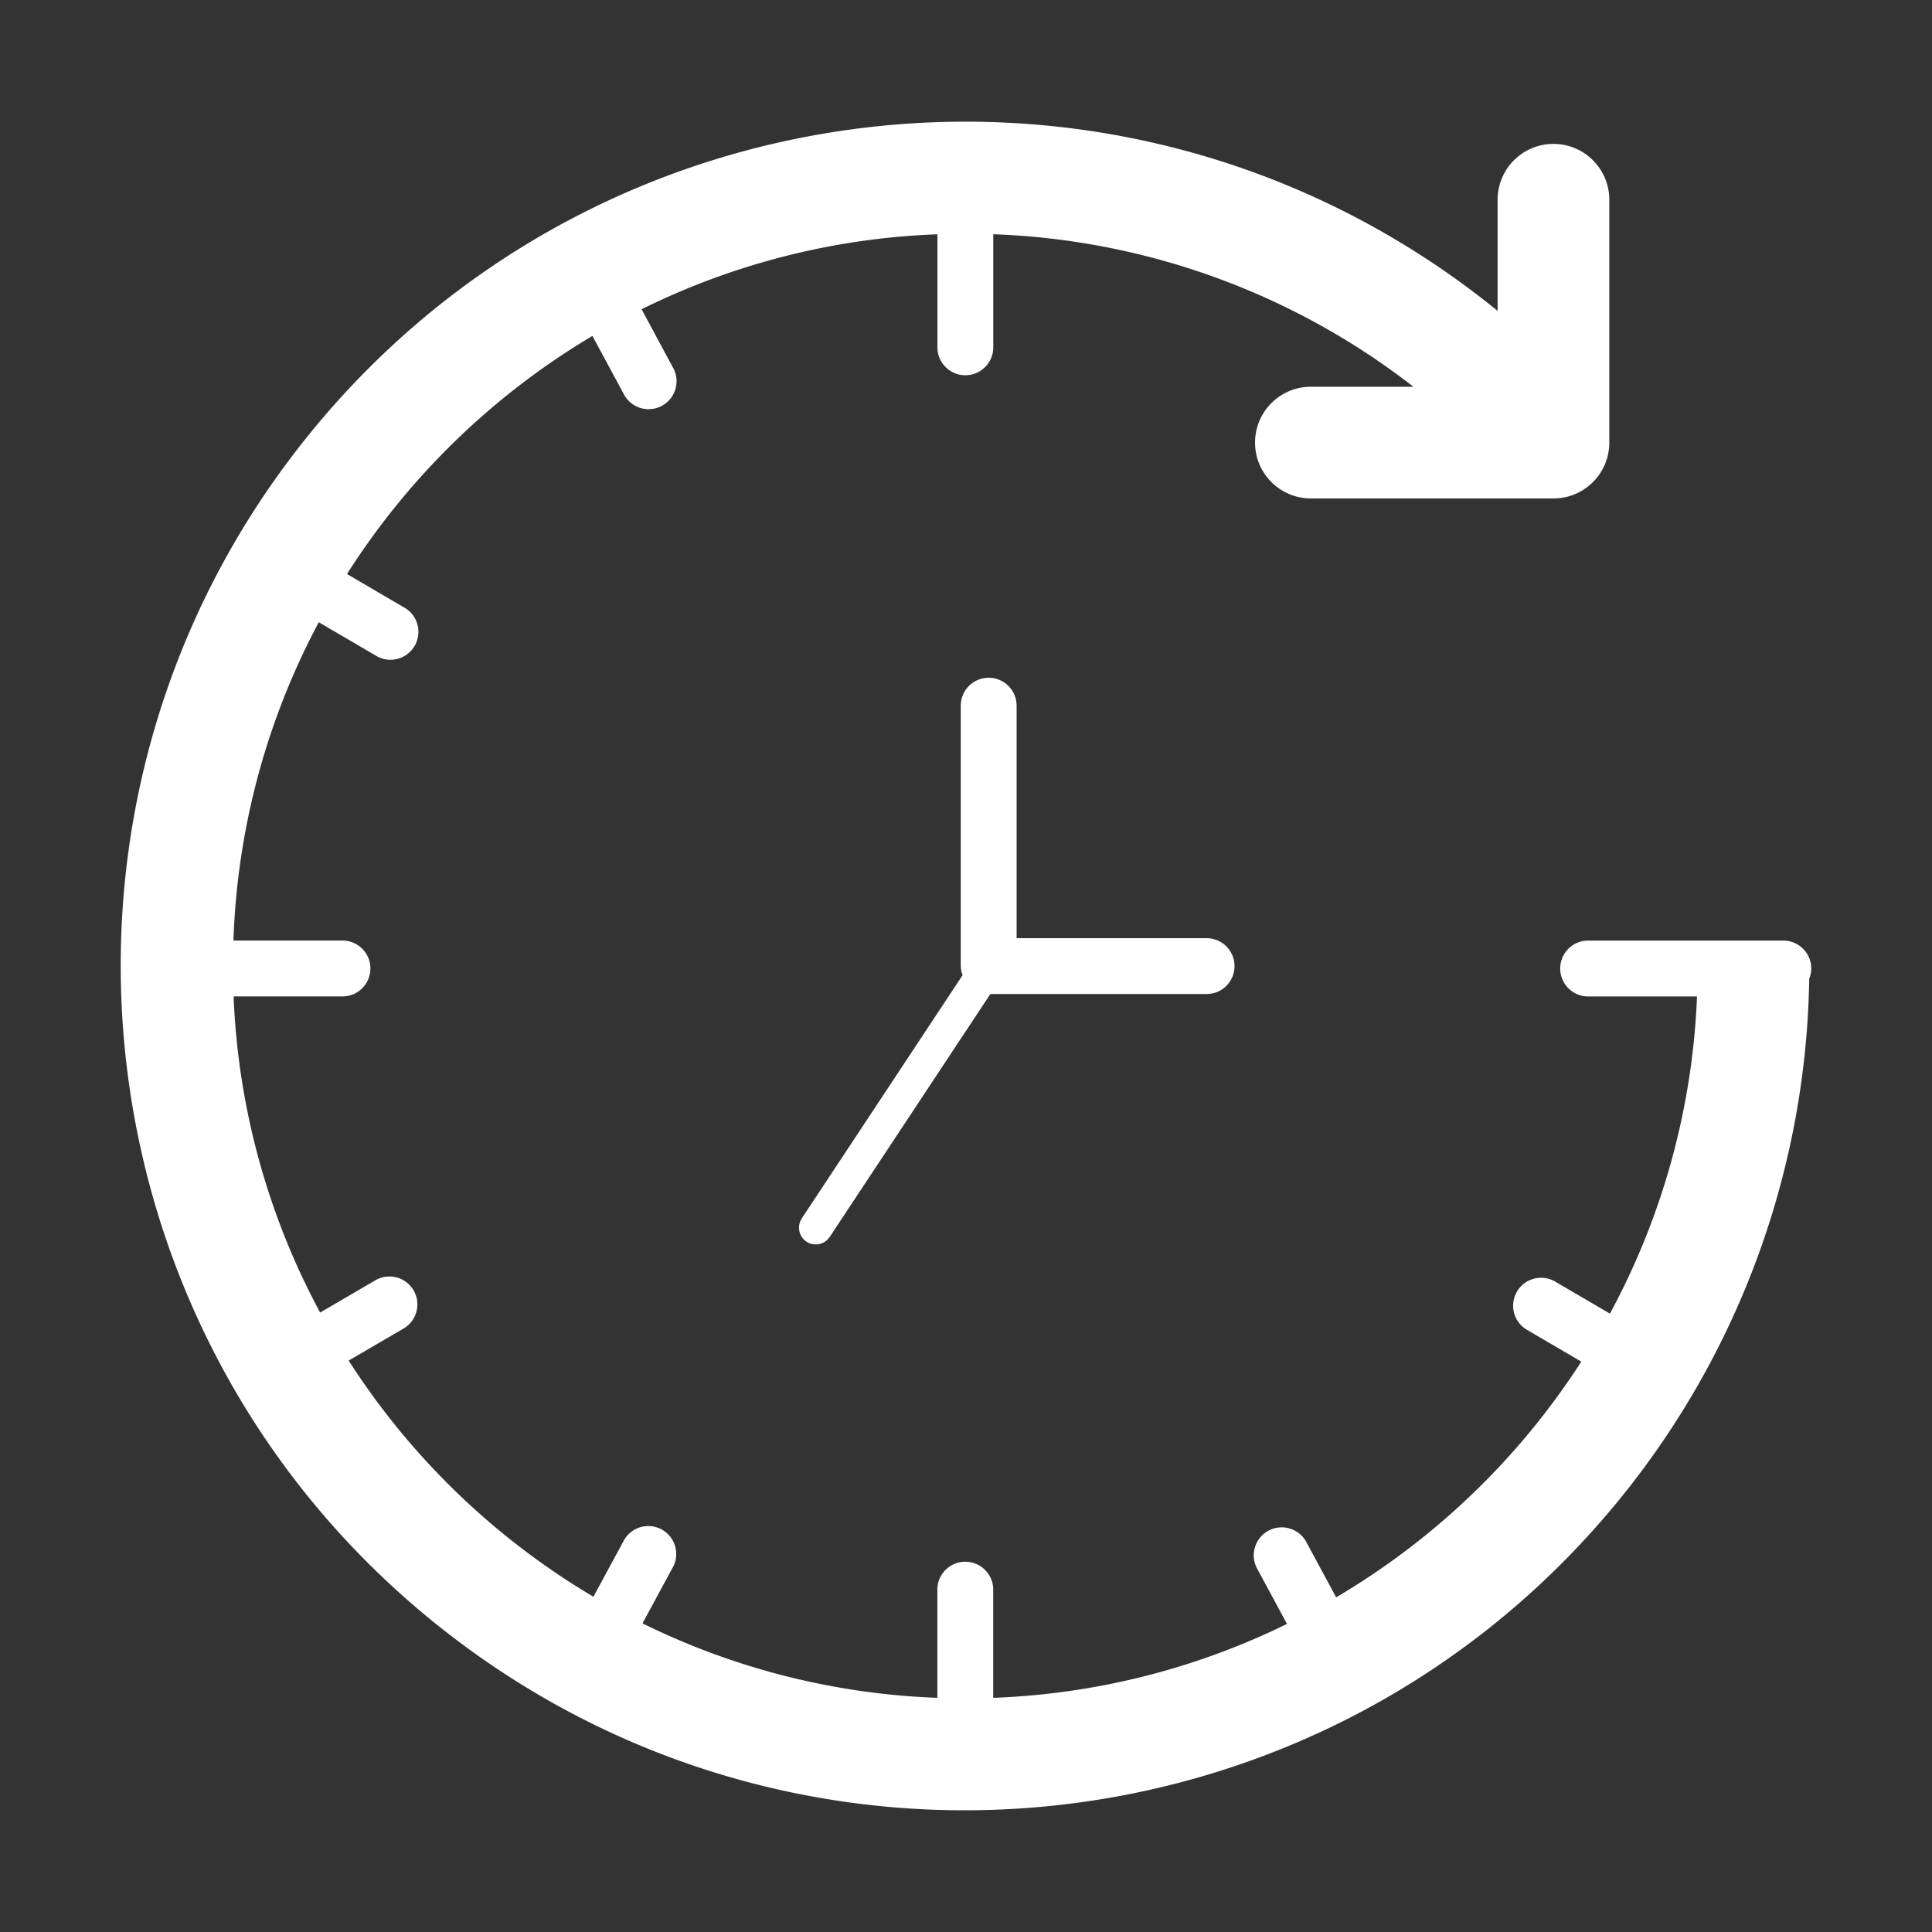
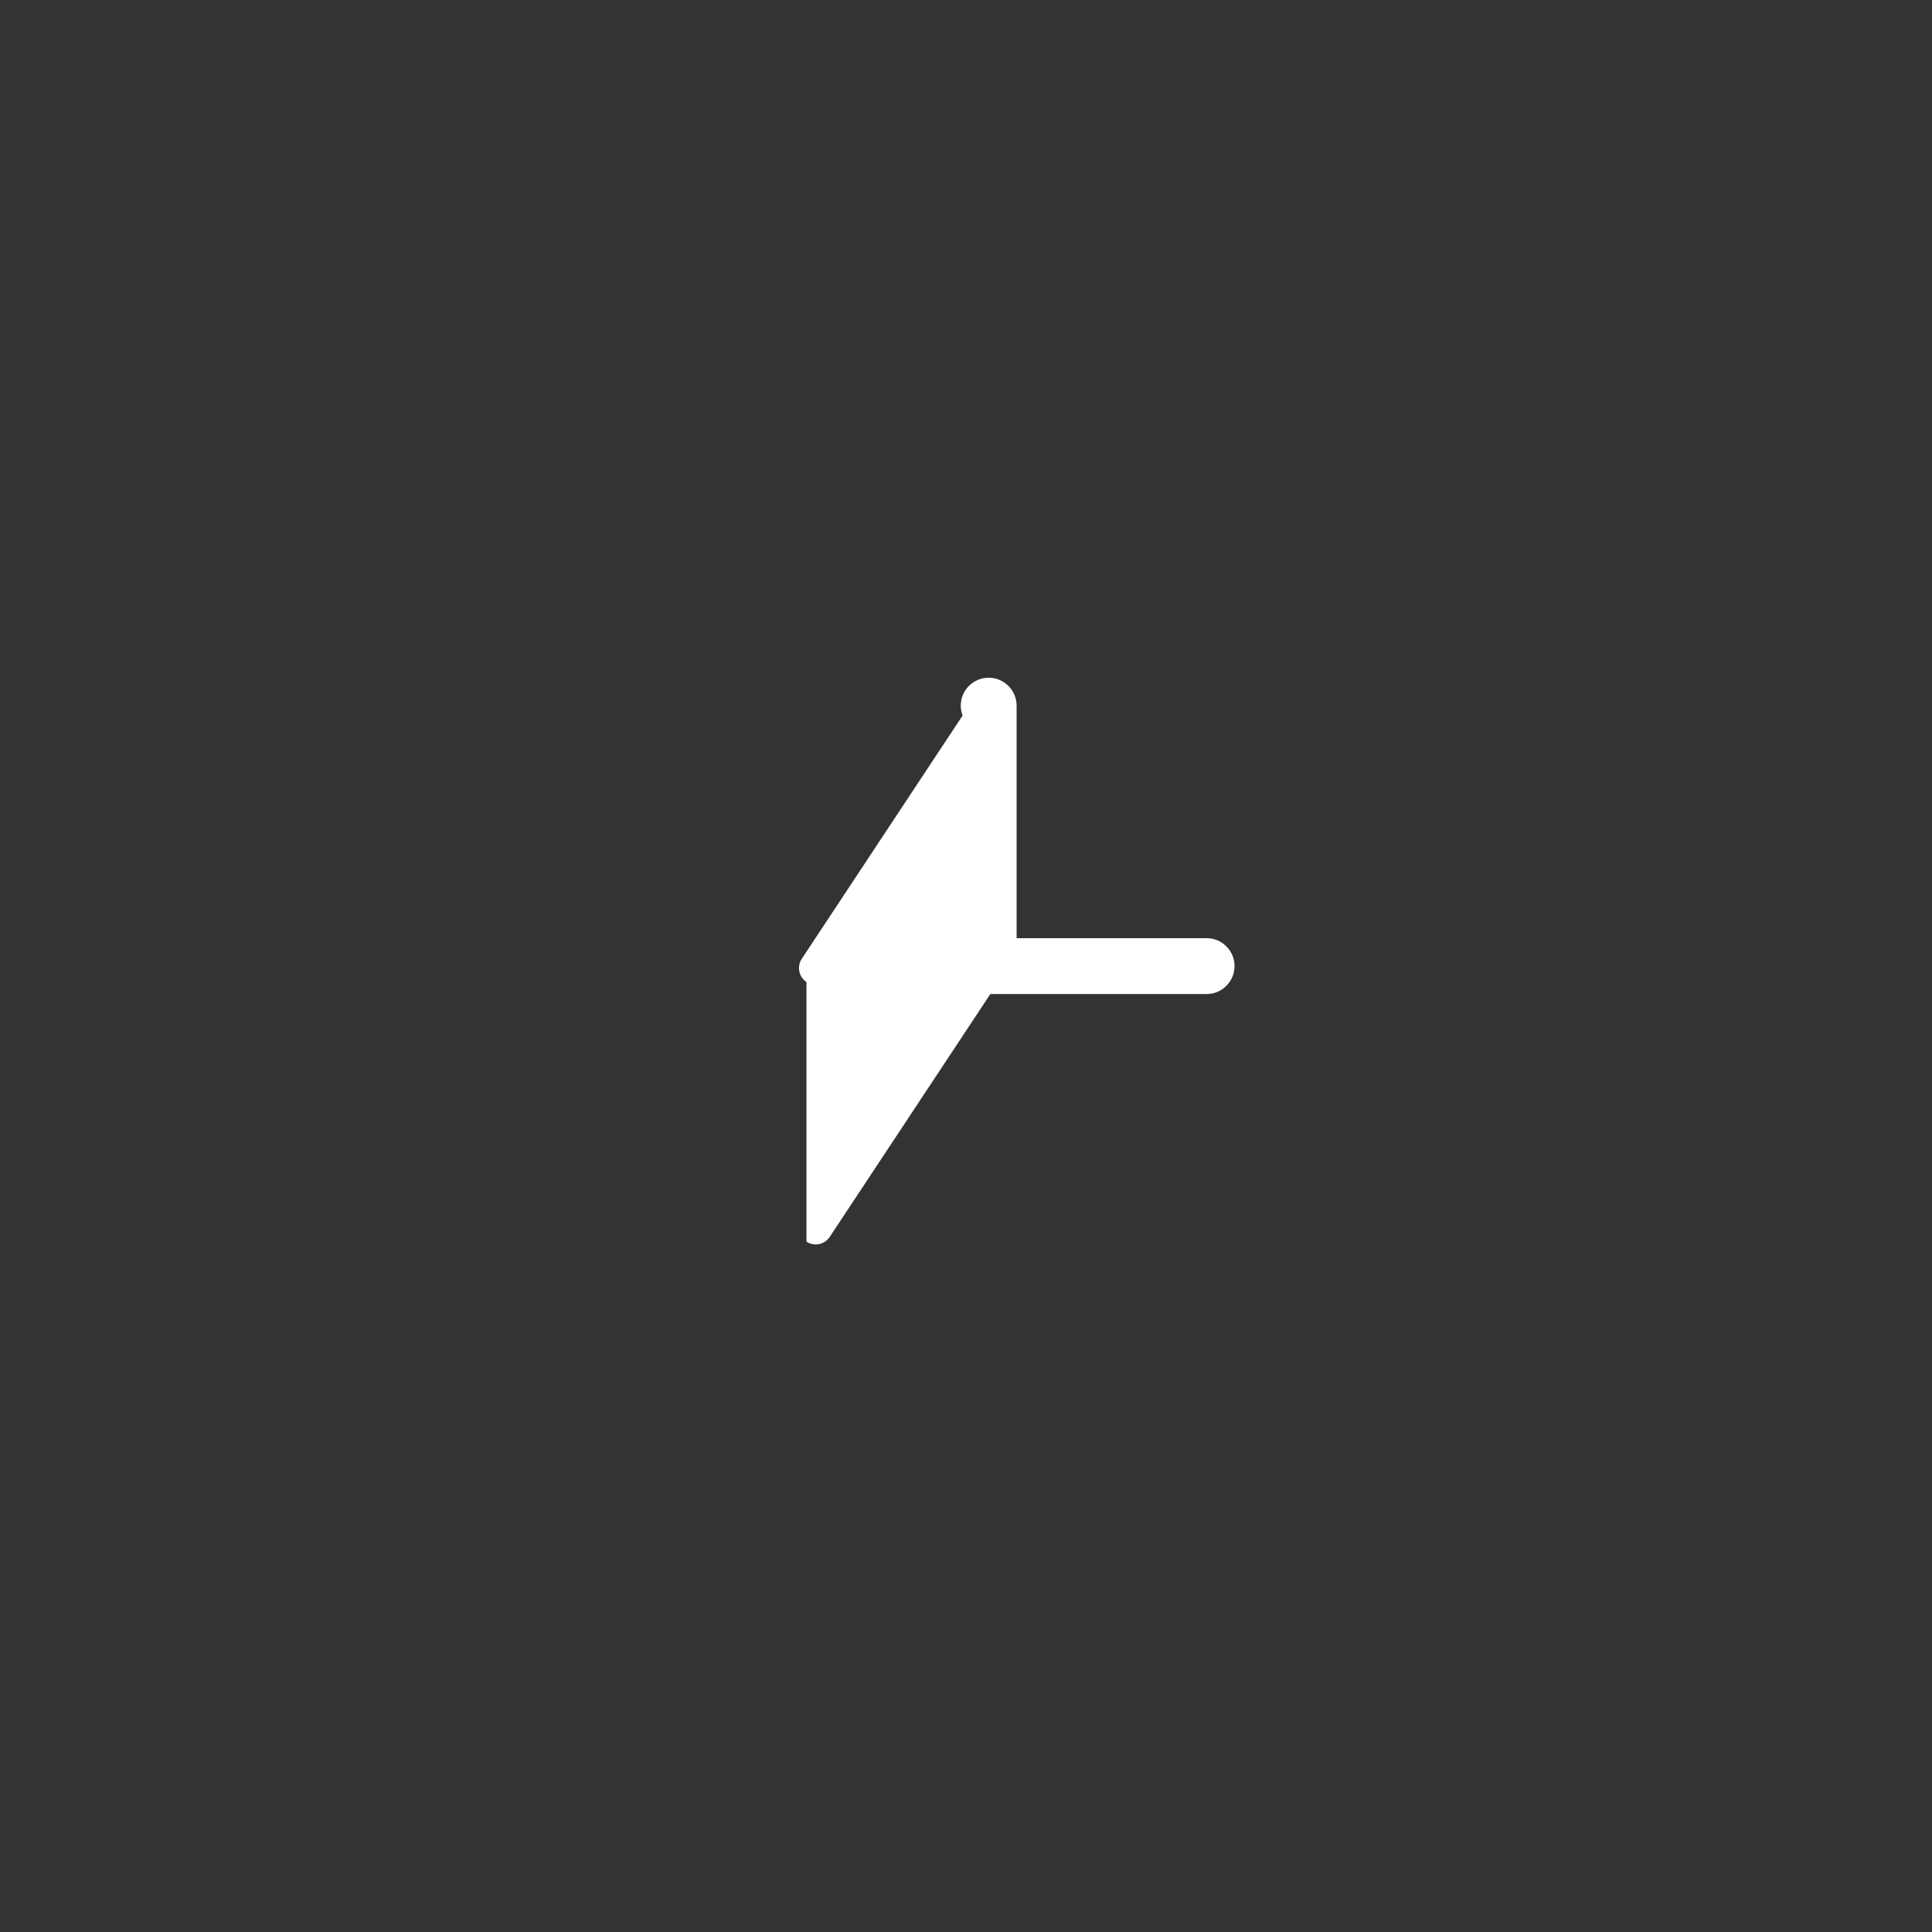
<svg xmlns="http://www.w3.org/2000/svg" t="1737106618400" class="icon" viewBox="0 0 1024 1024" version="1.1" p-id="80237" width="200" height="200">
  <rect x="0" y="0" width="1024" height="1024" fill="#333333" stroke="none" />
-   <path d="M960.003 513.344c0-8.18-6.63-14.81-14.81-14.81h-103.88c-8.17 0.24-14.6 7.07-14.36 15.24 0.23 7.83 6.53 14.13 14.36 14.36h58.14a385.589 385.589 0 0 1-46.16 168.12l-29.27-17.14c-7.14-3.98-16.16-1.42-20.15 5.72-3.87 6.94-1.58 15.69 5.19 19.84l29.06 17.01a391.003 391.003 0 0 1-129.93 124.94l-15.82-29.32c-3.88-7.2-12.87-9.88-20.07-6-7.2 3.88-9.88 12.87-6 20.07l15.83 29.34a385.451 385.451 0 0 1-155.71 39.17v-56.87c0.25-8.17-6.18-15-14.35-15.25s-15 6.18-15.25 14.35c-0.01 0.3-0.01 0.6 0 0.89v56.88a385.273 385.273 0 0 1-156.29-39.47l15.87-29.32c4.11-7.07 1.71-16.13-5.36-20.24-7.07-4.11-16.13-1.71-20.24 5.36-0.15 0.26-0.3 0.53-0.43 0.8l-15.86 29.29a391.053 391.053 0 0 1-129.72-125.17l29.08-16.97c7.07-4.12 9.45-13.19 5.33-20.25-4.12-7.06-13.19-9.45-20.25-5.33l-29.28 17.09a385.695 385.695 0 0 1-45.86-167.55h58.14c8.17-0.24 14.6-7.07 14.36-15.24-0.23-7.83-6.53-14.13-14.36-14.36h-58.22a385.535 385.535 0 0 1 45.23-168.73l30.26 17.72c6.97 4.27 16.09 2.09 20.36-4.89 4.27-6.97 2.08-16.09-4.89-20.36-0.17-0.11-0.35-0.21-0.53-0.31l-30.25-17.71a391.038 391.038 0 0 1 130.08-126.2l16.86 31.27c4 7.13 13.03 9.67 20.16 5.67 6.97-3.91 9.58-12.64 5.9-19.73l-16.86-31.35a385.303 385.303 0 0 1 156.8-39.73v59.46c-0.25 8.17 6.18 15 14.35 15.25s15-6.18 15.25-14.35c0.01-0.3 0.01-0.6 0-0.89v-59.49a385.32 385.32 0 0 1 222.69 80.83h-54.34c-16.35 0-29.6 13.25-29.6 29.6s13.25 29.6 29.6 29.6h128.56c16.35 0 29.6-13.25 29.6-29.6v-128.53c0.1-16.35-13.08-29.68-29.42-29.78-16.35-0.1-29.68 13.08-29.78 29.42v59.07c-191.77-155.89-473.6-126.81-629.5 64.95-155.89 191.77-126.82 473.6 64.95 629.5 191.77 155.89 473.61 126.81 629.5-64.95a447.545 447.545 0 0 0 100.21-275.52c0.71-1.71 1.07-3.55 1.08-5.4z" p-id="80238" fill="#ffffff" />
-   <path d="M427.453 658.104c4.1 2.7 9.61 1.58 12.32-2.52l85.13-128.73h115.06c8.17-0.24 14.6-7.07 14.36-15.24-0.23-7.83-6.53-14.13-14.36-14.36h-101.14v-122.78c0.25-8.17-6.18-15-14.35-15.25s-15 6.18-15.25 14.35c-0.01 0.3-0.01 0.6 0 0.89v137.6c0.05 1.64 0.38 3.27 0.97 4.8l-85.25 128.94c-2.68 4.09-1.56 9.59 2.51 12.3z" p-id="80239" fill="#ffffff" />
+   <path d="M427.453 658.104c4.1 2.7 9.61 1.58 12.32-2.52l85.13-128.73h115.06c8.17-0.24 14.6-7.07 14.36-15.24-0.23-7.83-6.53-14.13-14.36-14.36h-101.14v-122.78c0.25-8.17-6.18-15-14.35-15.25s-15 6.18-15.25 14.35c-0.01 0.3-0.01 0.6 0 0.89c0.05 1.64 0.38 3.27 0.97 4.8l-85.25 128.94c-2.68 4.09-1.56 9.59 2.51 12.3z" p-id="80239" fill="#ffffff" />
</svg>